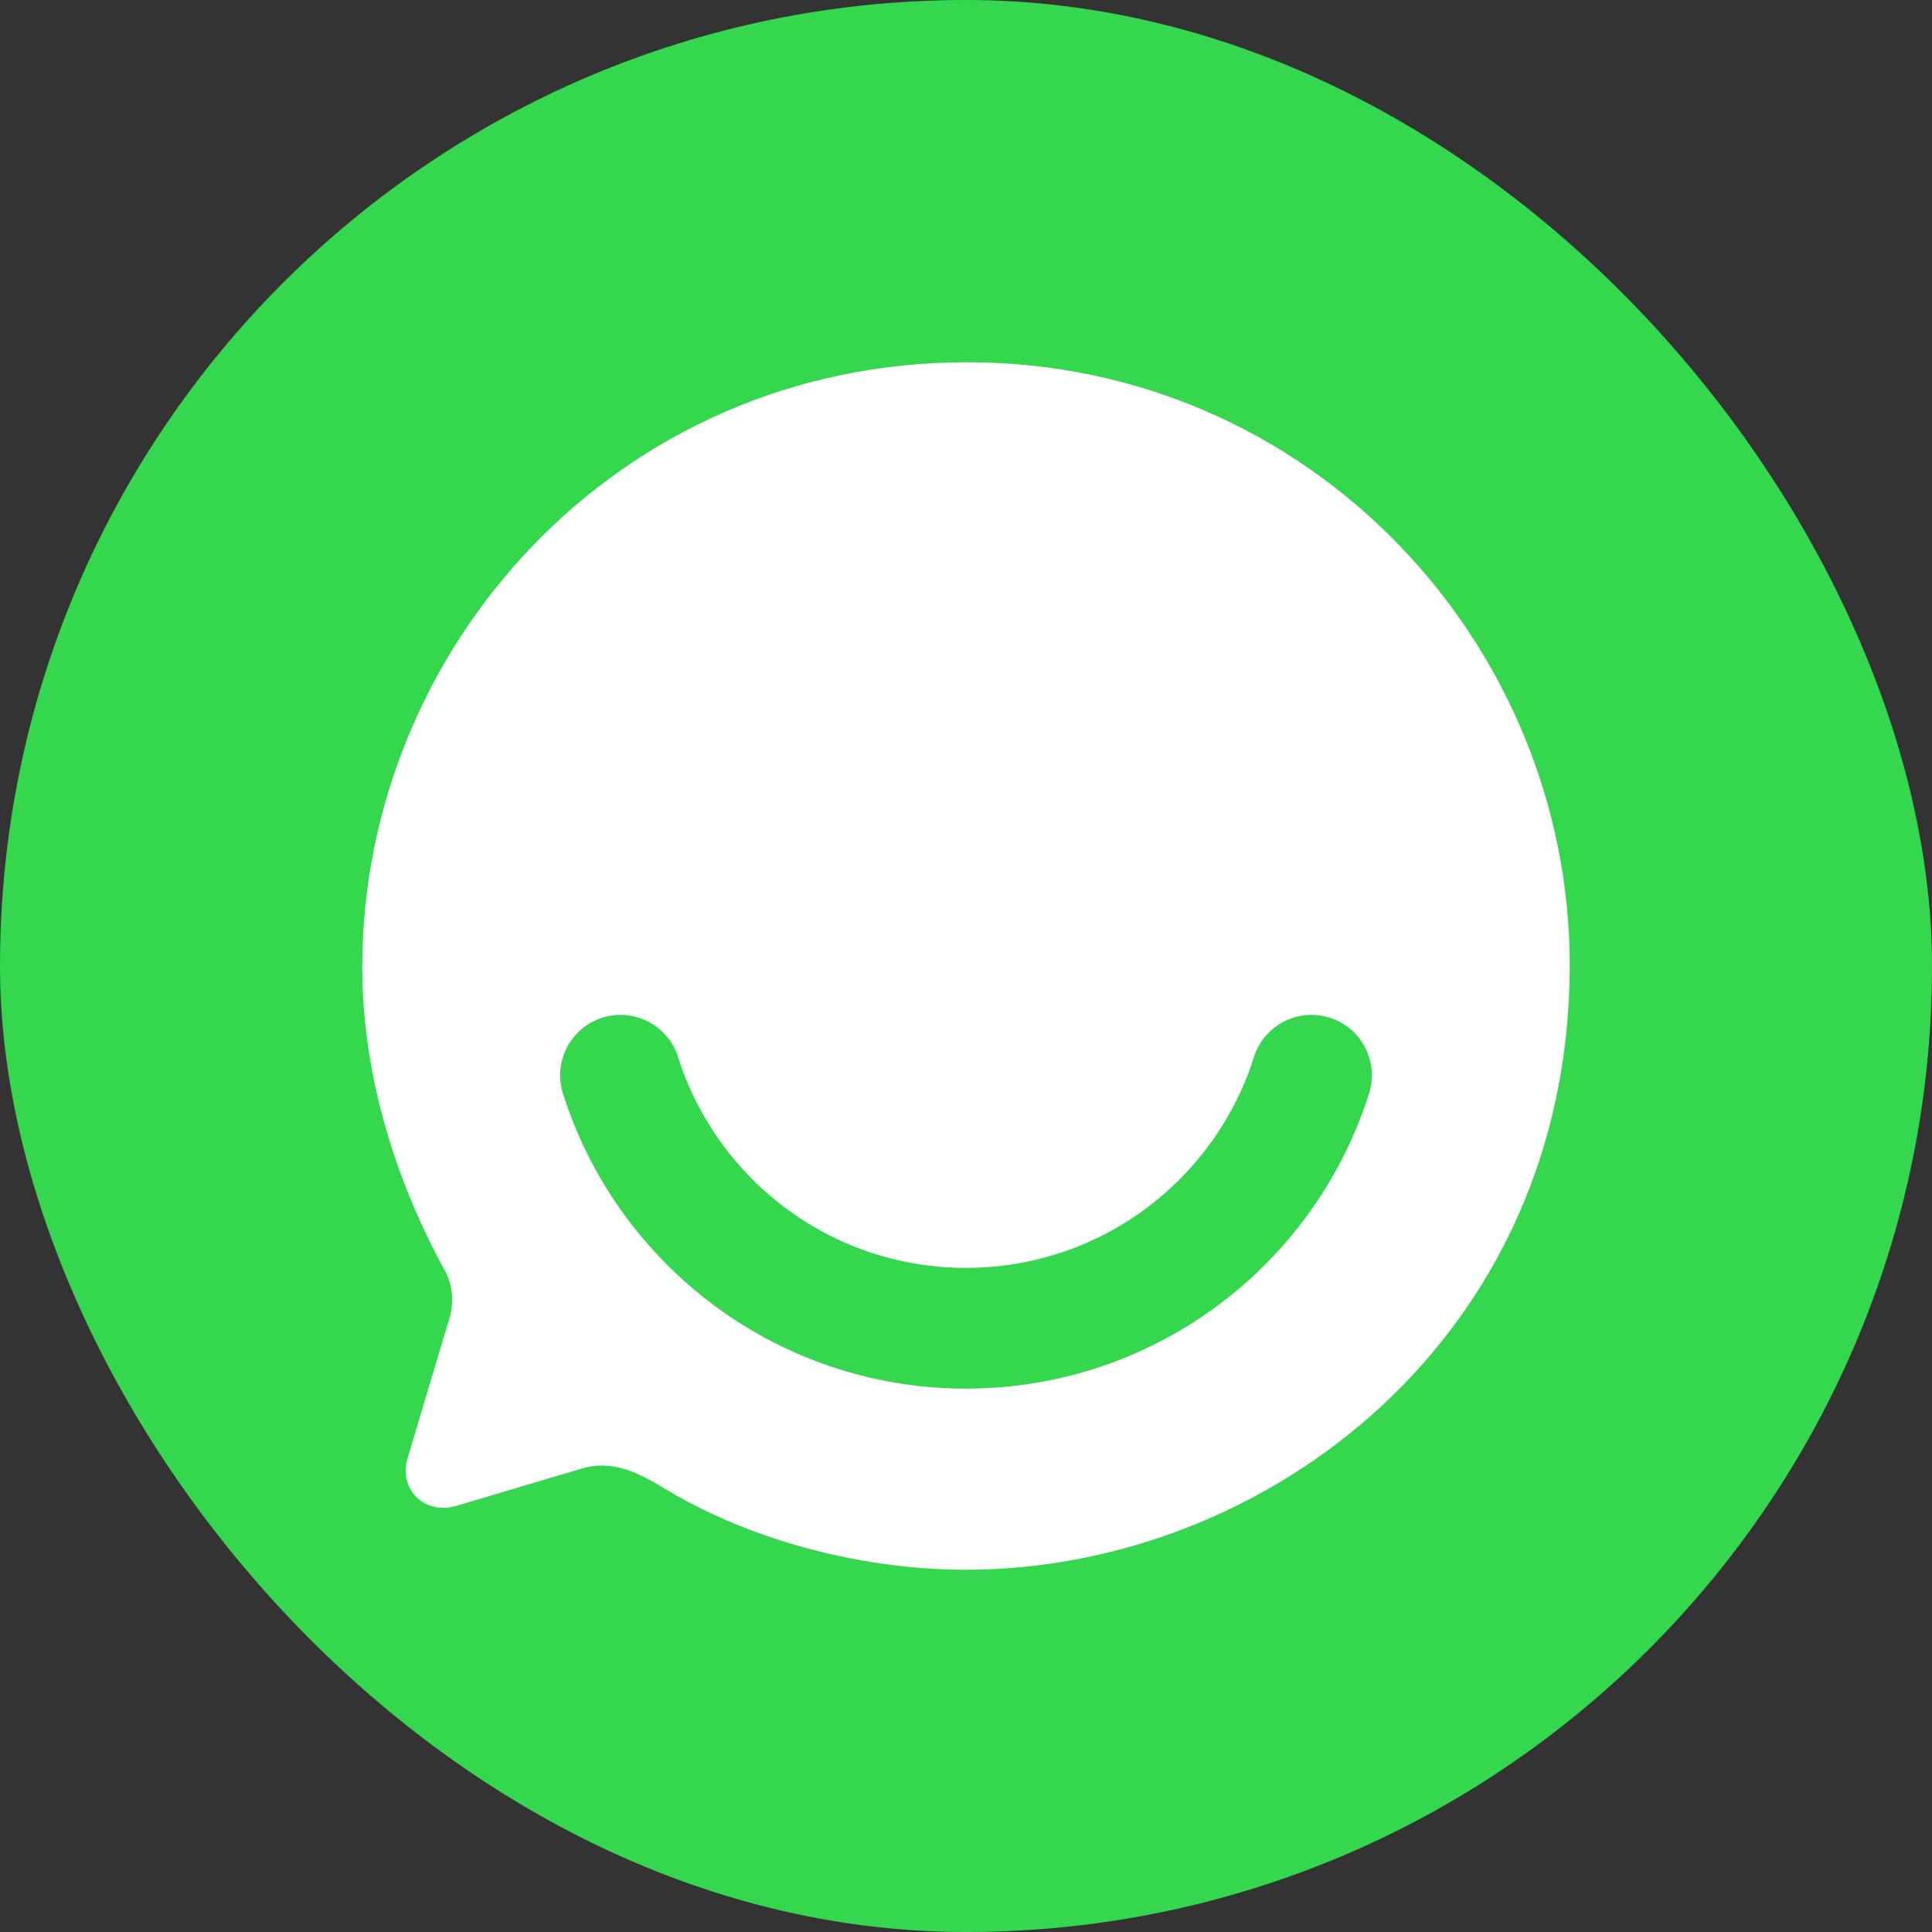
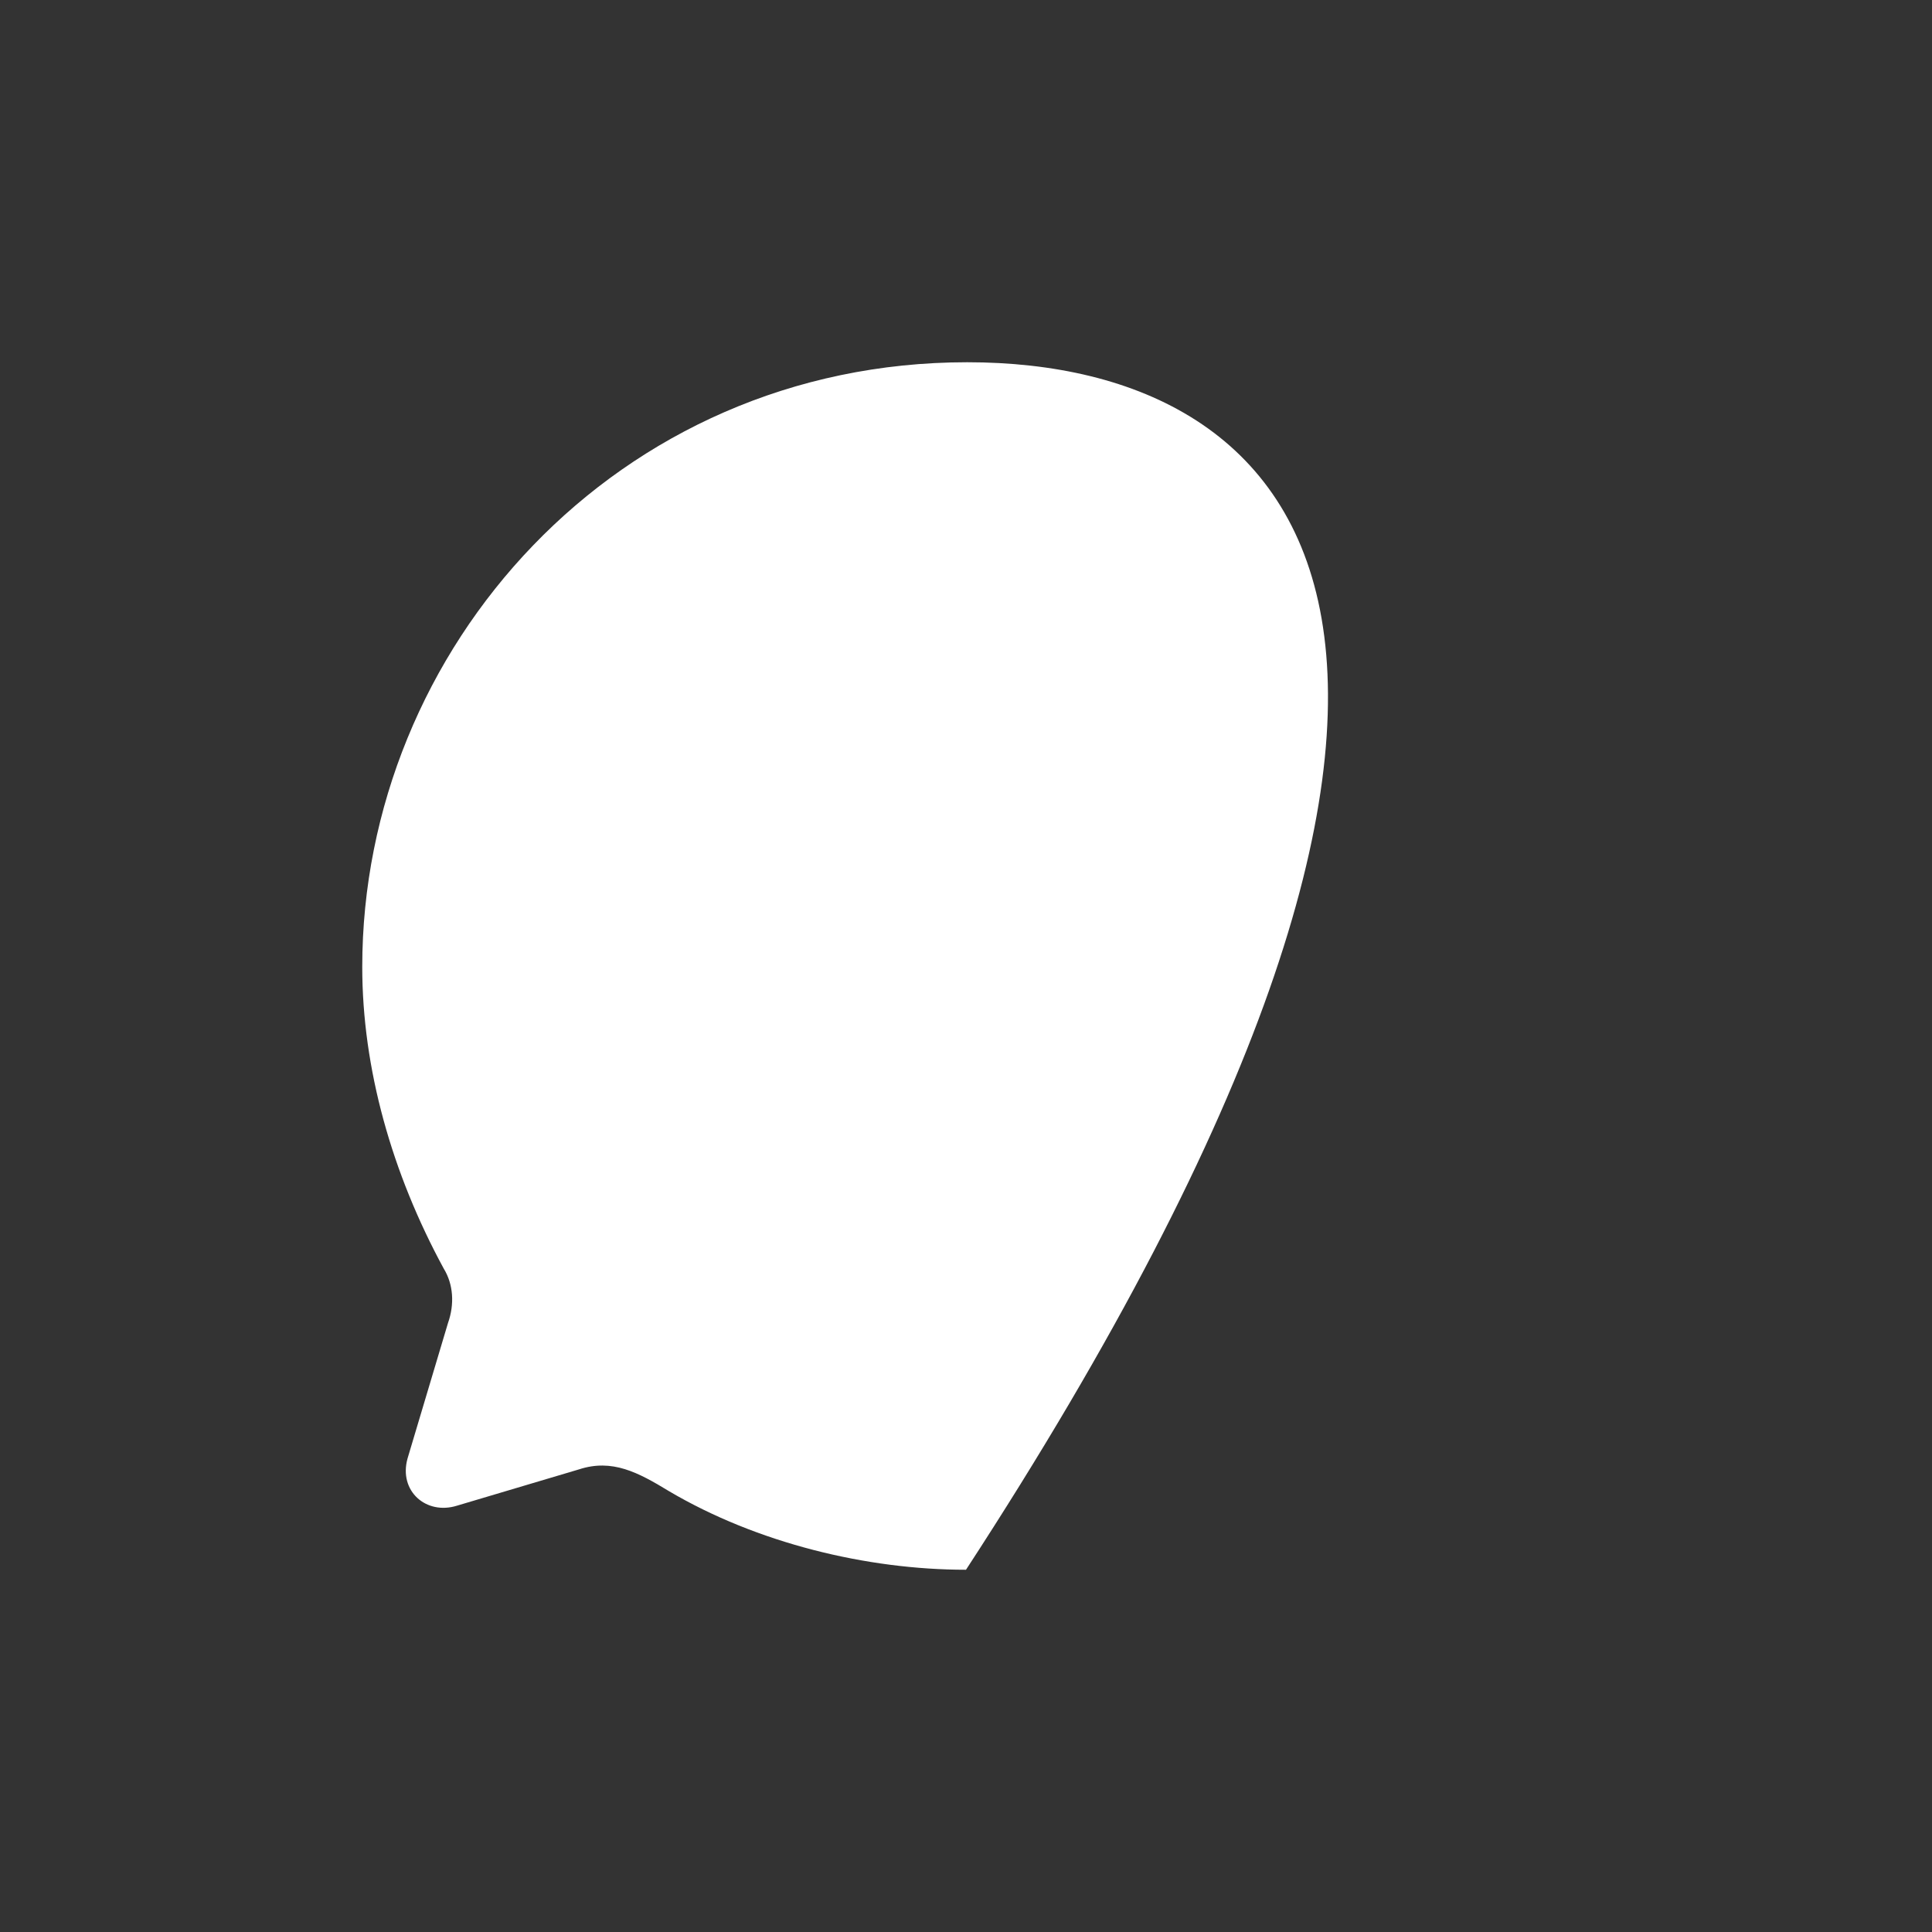
<svg xmlns="http://www.w3.org/2000/svg" width="64" height="64" viewBox="0 0 64 64" fill="none">
  <rect x="0" y="0" width="64" height="64" fill="#333333" stroke="none" />
-   <rect width="64" height="64" rx="32" fill="#34D74E" />
-   <path d="M32.04 12C20.42 12 12 21.494 12 32.03C12 35.395 12.98 38.86 14.7 42.025C15.02 42.546 15.06 43.207 14.84 43.828L13.5 48.315C13.2 49.396 14.12 50.197 15.14 49.877L19.18 48.675C20.28 48.315 21.14 48.775 22.16 49.396C25.08 51.119 28.72 52 32 52C41.92 52 52 44.328 52 31.97C52 21.314 43.4 12 32.04 12Z" fill="white" />
-   <path d="M32 46.001C27.507 46.001 23.366 43.867 20.743 40.326C19.824 39.085 19.115 37.7 18.649 36.223C18.316 35.169 18.9 34.046 19.953 33.713C21.006 33.38 22.13 33.965 22.463 35.018C22.795 36.071 23.301 37.059 23.958 37.945C25.834 40.479 28.788 42.001 32 42.001C35.212 42.001 38.166 40.479 40.043 37.945C40.699 37.059 41.205 36.071 41.538 35.018C41.87 33.965 42.994 33.38 44.047 33.713C45.101 34.046 45.685 35.169 45.352 36.223C44.885 37.7 44.176 39.085 43.257 40.326C40.634 43.867 36.493 46.001 32 46.001Z" fill="#34D74E" />
+   <path d="M32.04 12C20.42 12 12 21.494 12 32.03C12 35.395 12.98 38.86 14.7 42.025C15.02 42.546 15.06 43.207 14.84 43.828L13.5 48.315C13.2 49.396 14.12 50.197 15.14 49.877L19.18 48.675C20.28 48.315 21.14 48.775 22.16 49.396C25.08 51.119 28.72 52 32 52C52 21.314 43.4 12 32.04 12Z" fill="white" />
</svg>